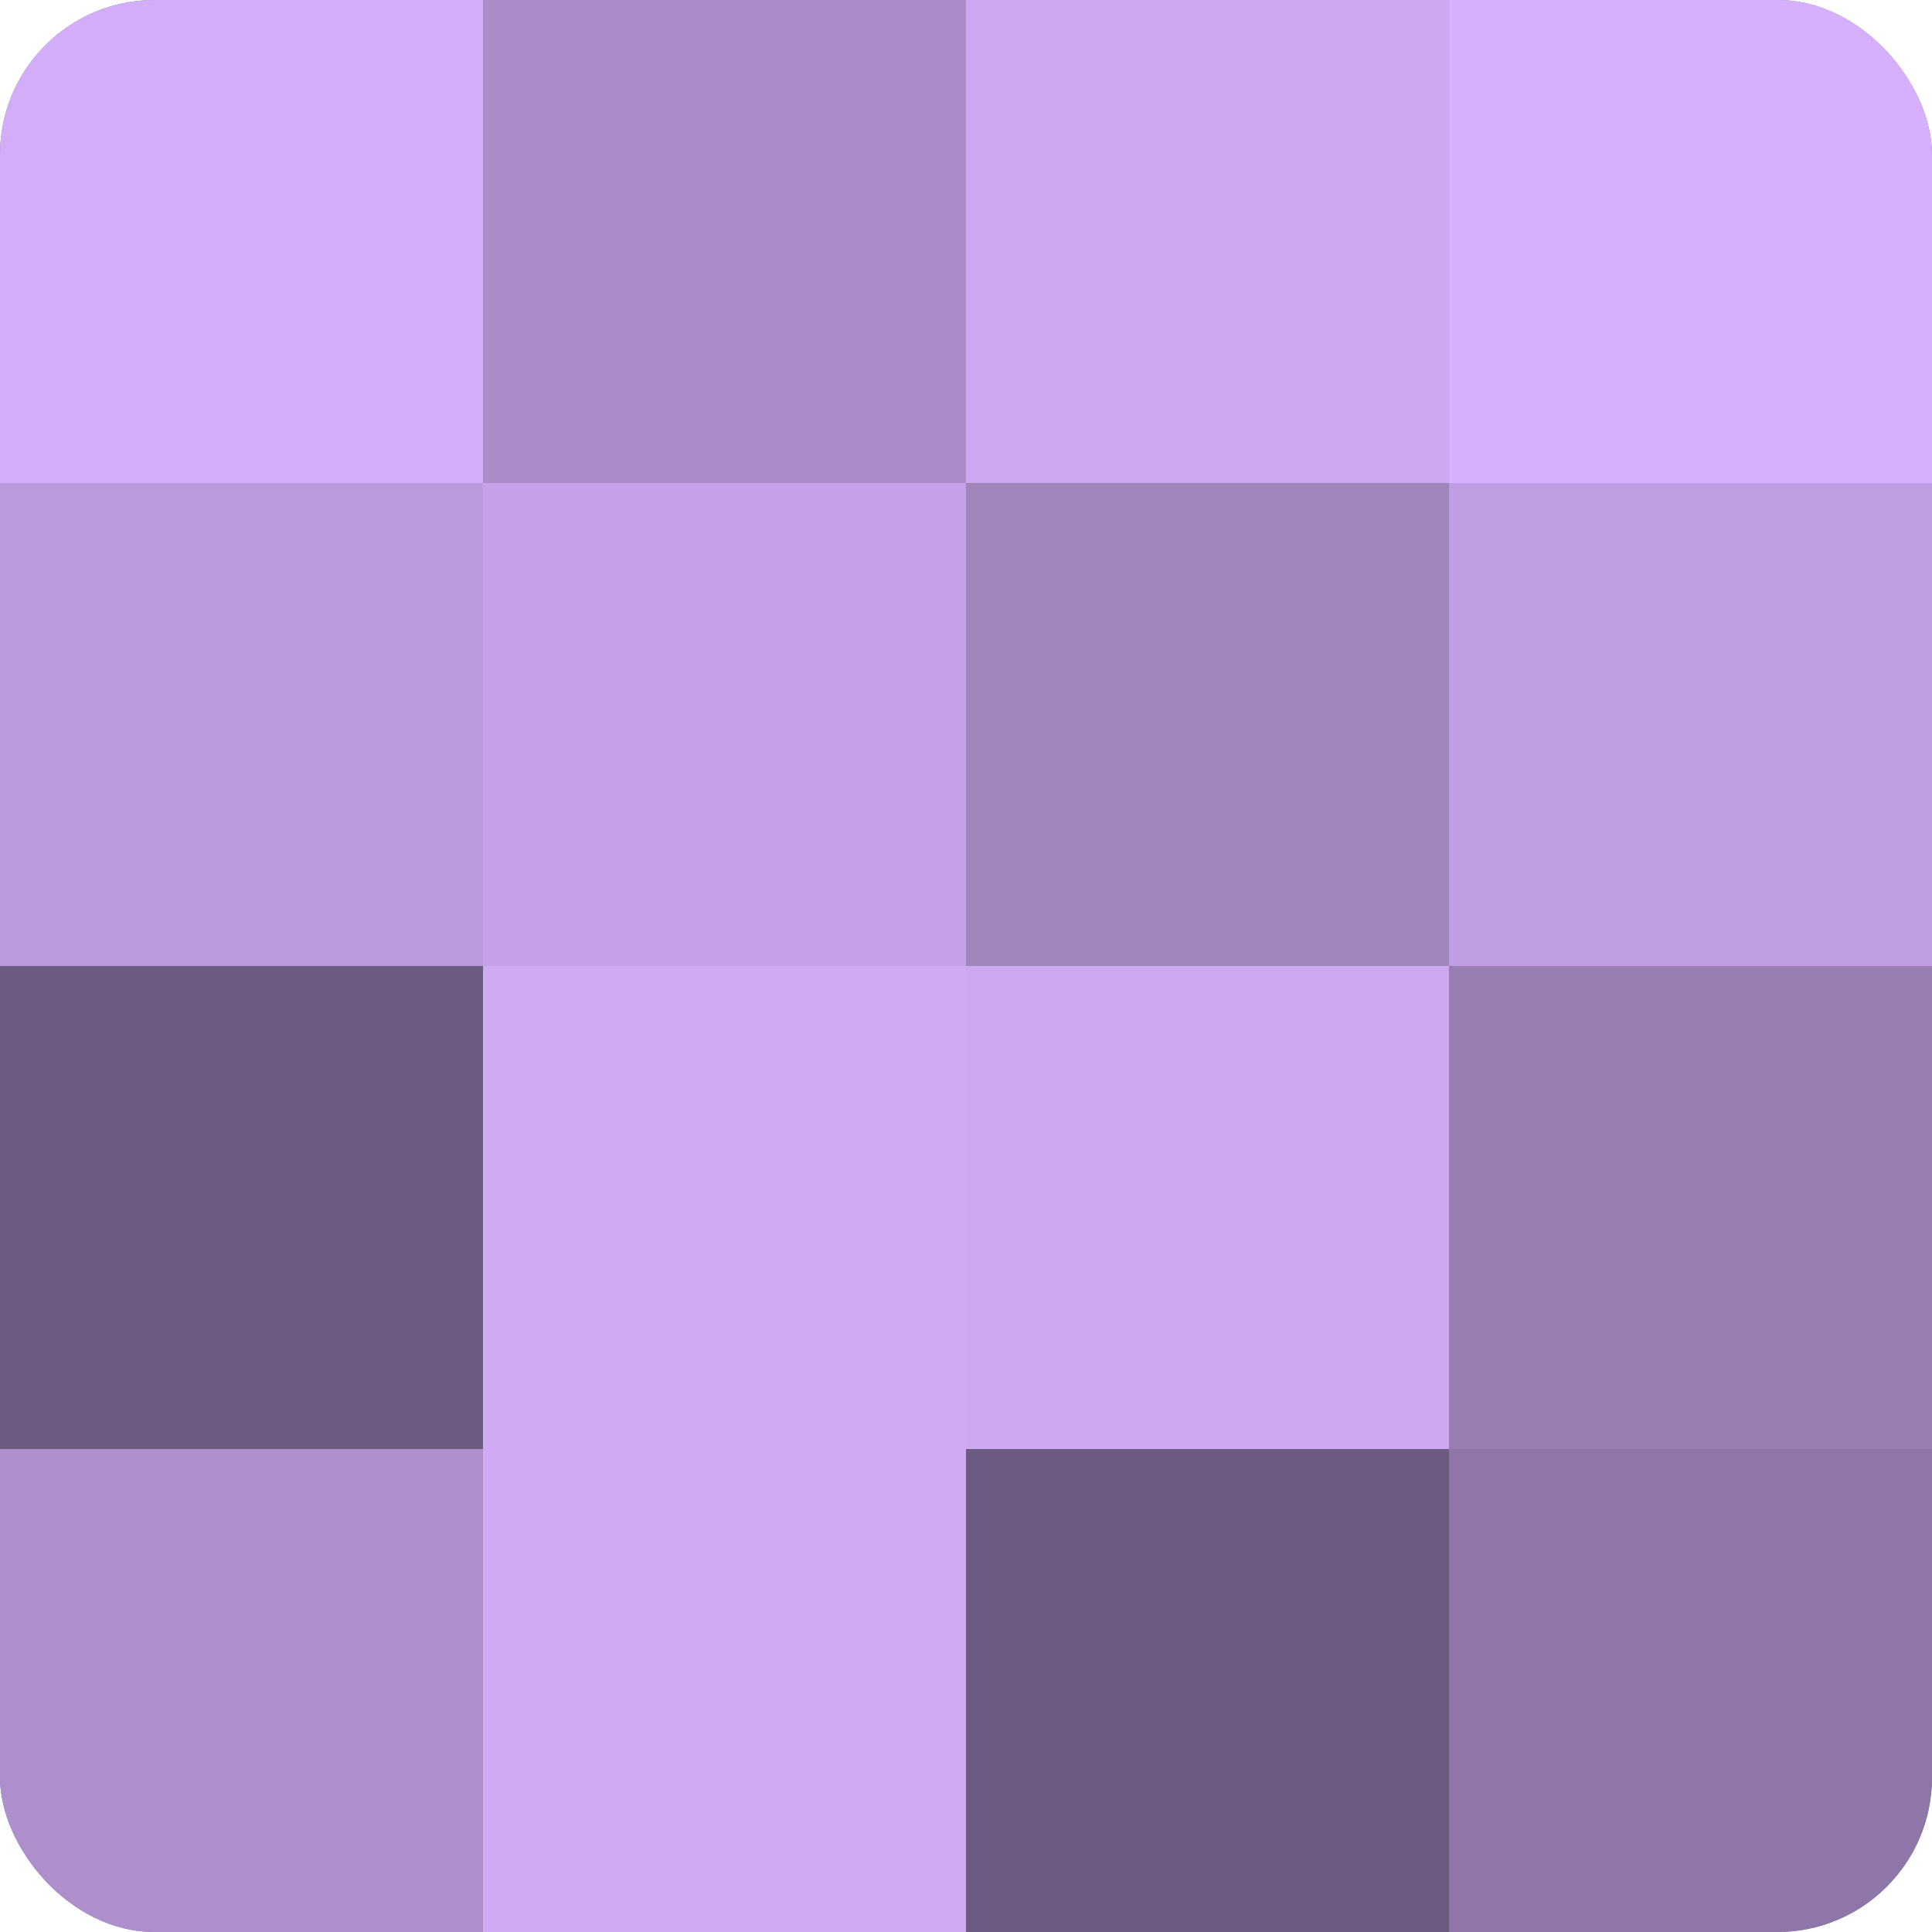
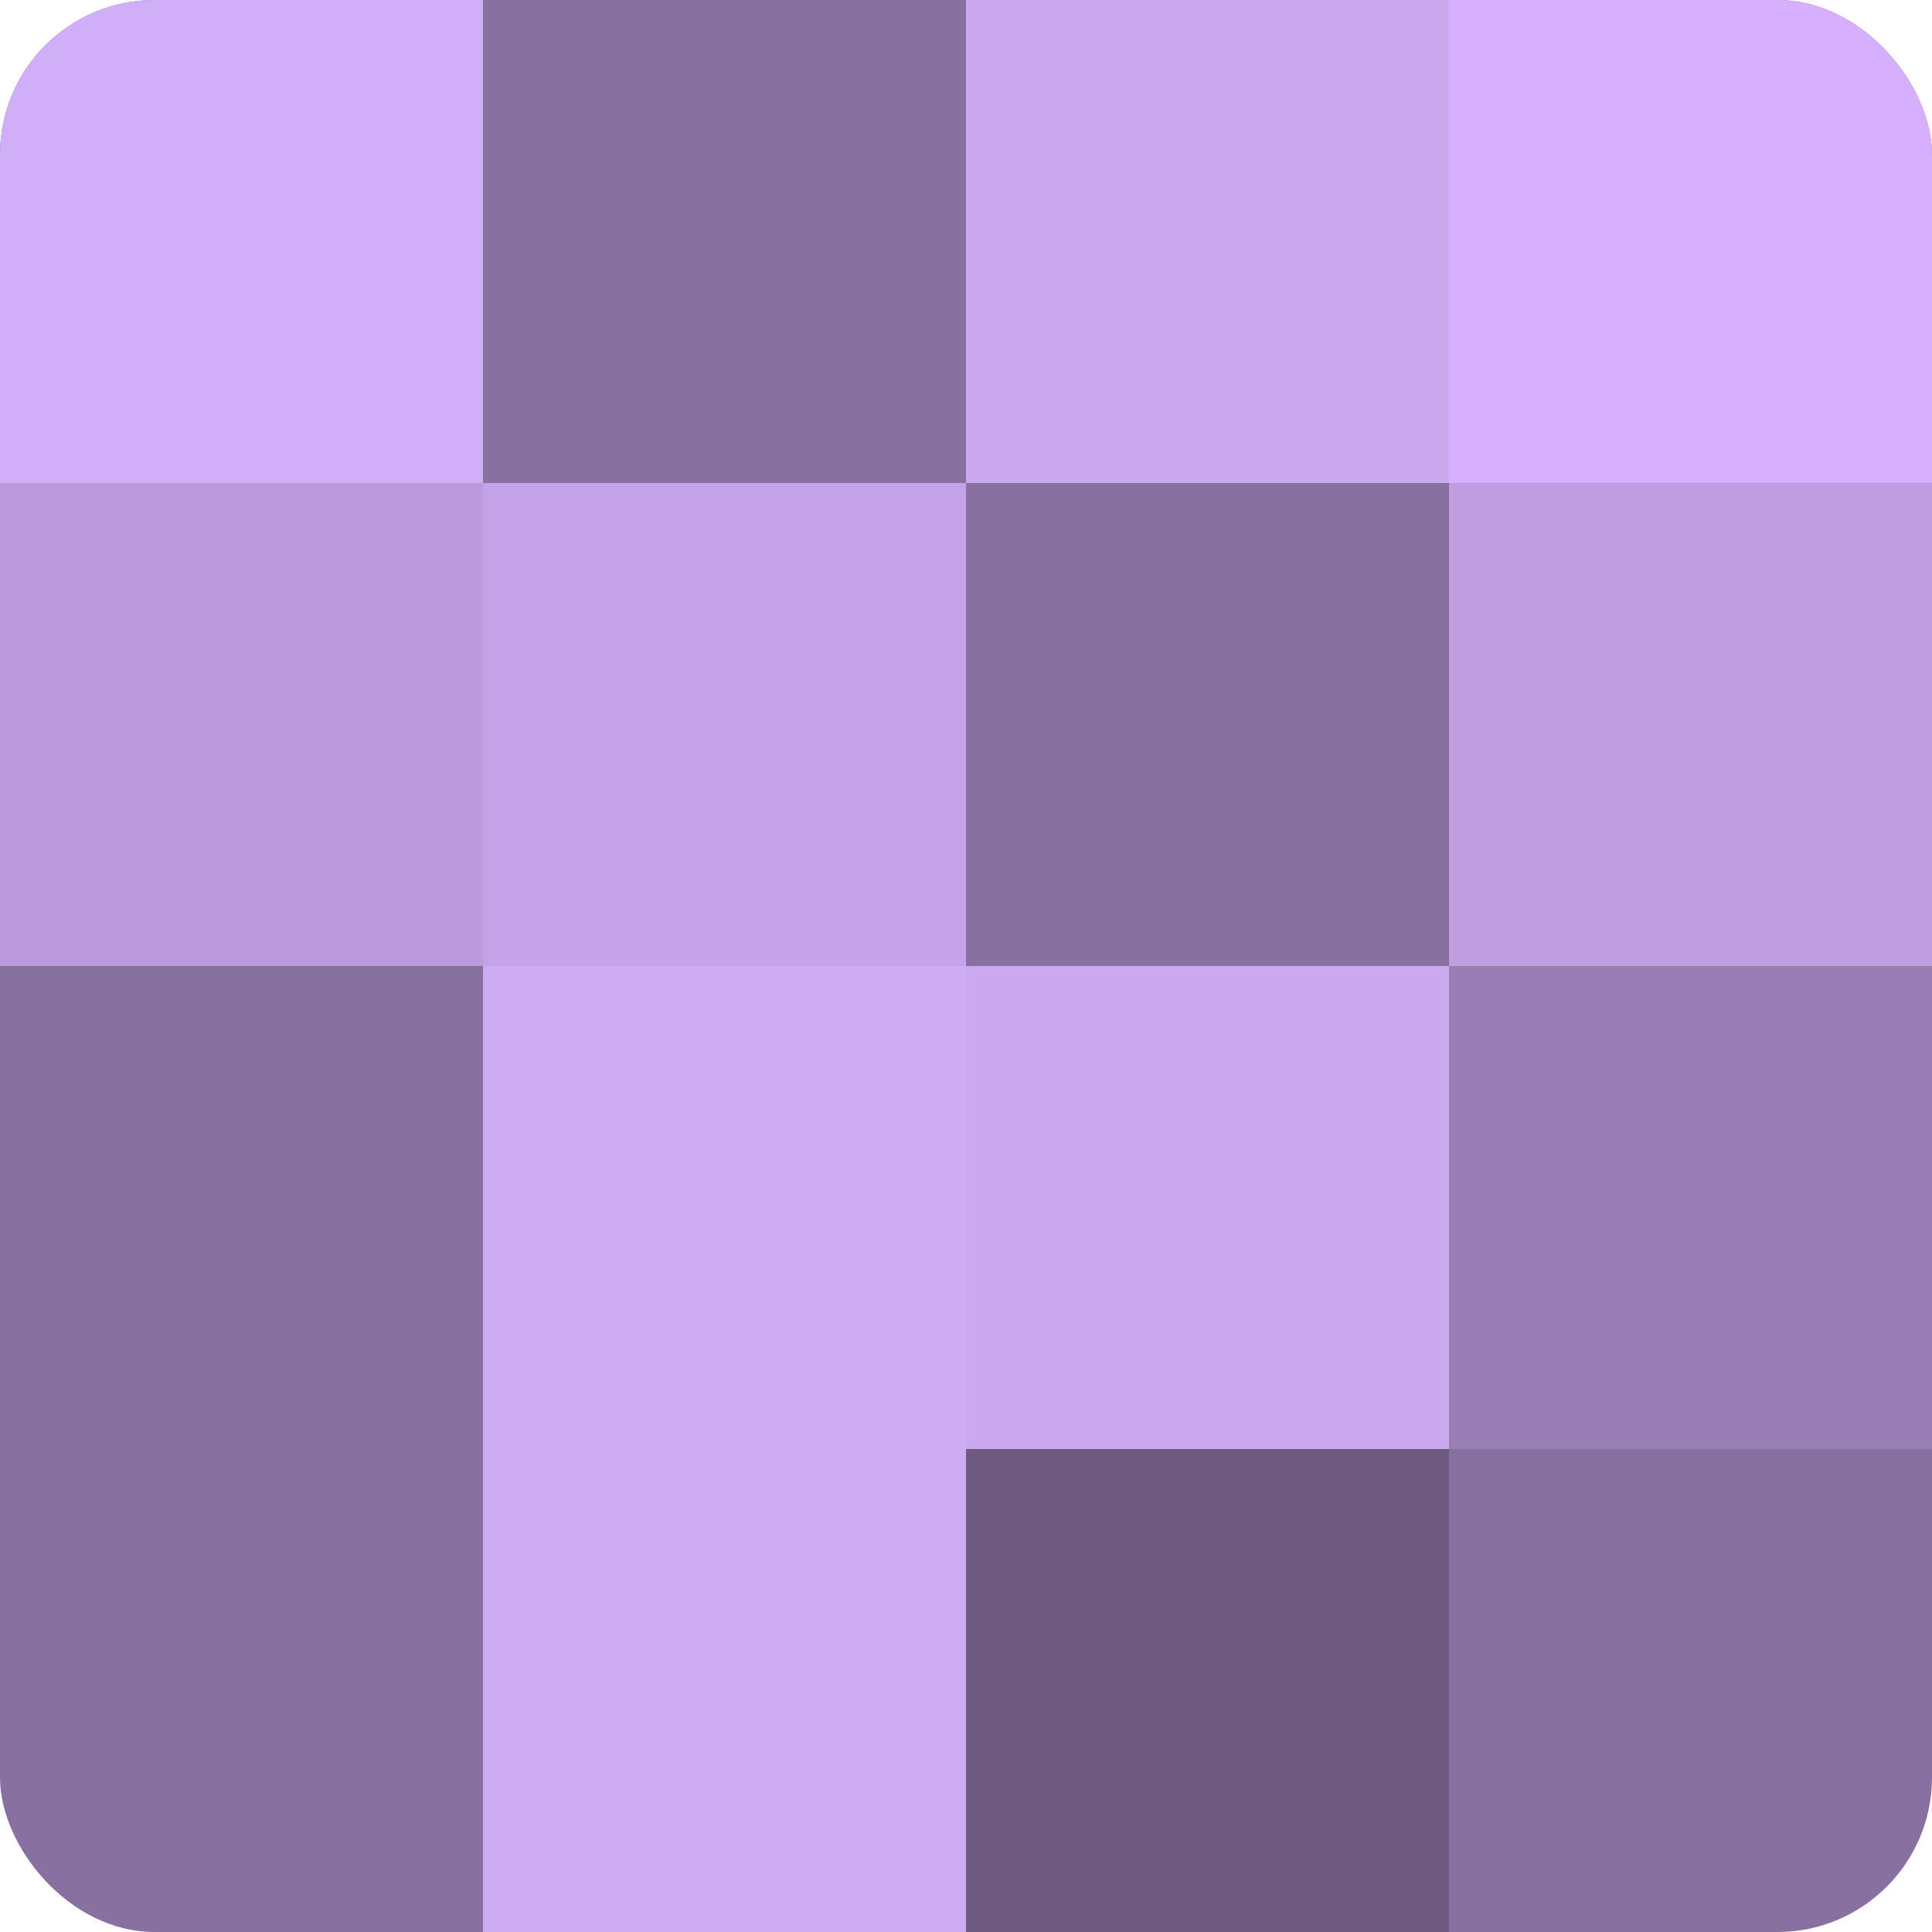
<svg xmlns="http://www.w3.org/2000/svg" width="60" height="60" viewBox="0 0 100 100" preserveAspectRatio="xMidYMid meet">
  <defs>
    <clipPath id="c" width="100" height="100">
      <rect width="100" height="100" rx="8" ry="8" />
    </clipPath>
  </defs>
  <g clip-path="url(#c)">
    <rect width="100" height="100" fill="#8870a0" />
    <rect width="25" height="25" fill="#d2adf8" />
    <rect y="25" width="25" height="25" fill="#bb9adc" />
-     <rect y="50" width="25" height="25" fill="#6d5a80" />
-     <rect y="75" width="25" height="25" fill="#ad8fcc" />
-     <rect x="25" width="25" height="25" fill="#aa8cc8" />
    <rect x="25" y="25" width="25" height="25" fill="#c5a2e8" />
    <rect x="25" y="50" width="25" height="25" fill="#cfabf4" />
    <rect x="25" y="75" width="25" height="25" fill="#cfabf4" />
    <rect x="50" width="25" height="25" fill="#cca8f0" />
-     <rect x="50" y="25" width="25" height="25" fill="#a084bc" />
    <rect x="50" y="50" width="25" height="25" fill="#cca8f0" />
    <rect x="50" y="75" width="25" height="25" fill="#6d5a80" />
    <rect x="75" width="25" height="25" fill="#d6b0fc" />
    <rect x="75" y="25" width="25" height="25" fill="#be9de0" />
    <rect x="75" y="50" width="25" height="25" fill="#997eb4" />
-     <rect x="75" y="75" width="25" height="25" fill="#8f76a8" />
  </g>
</svg>